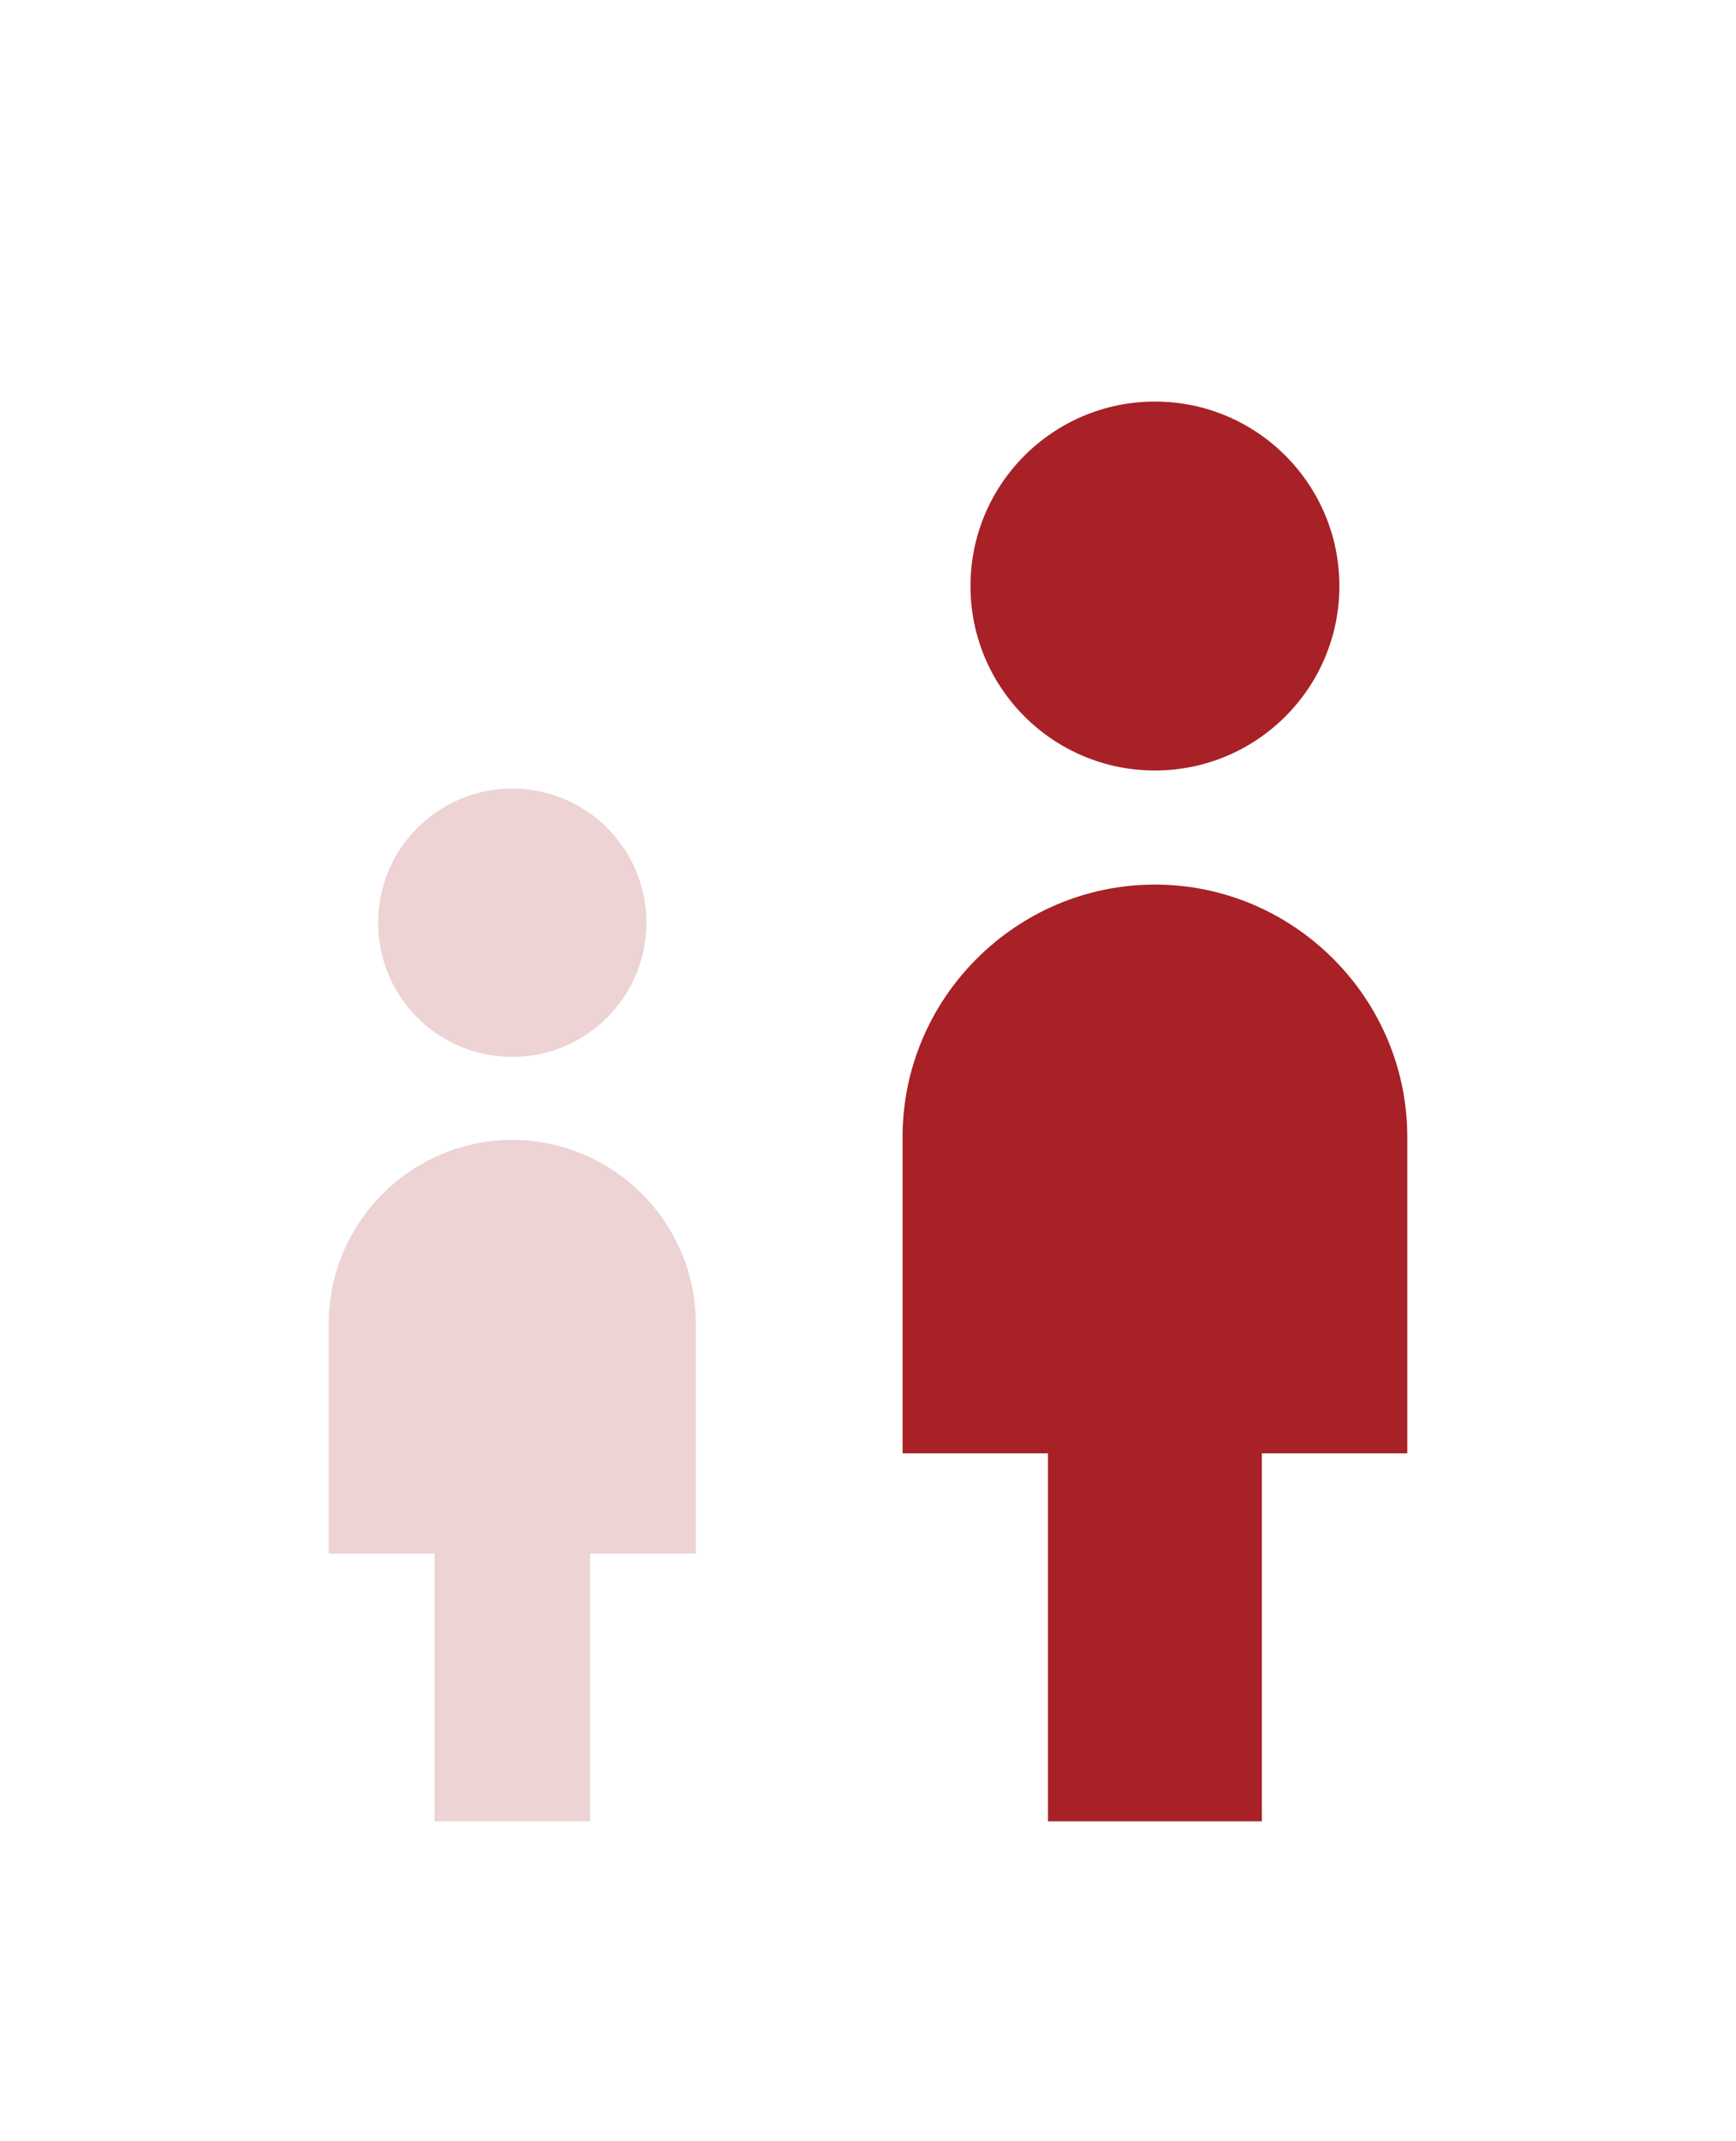
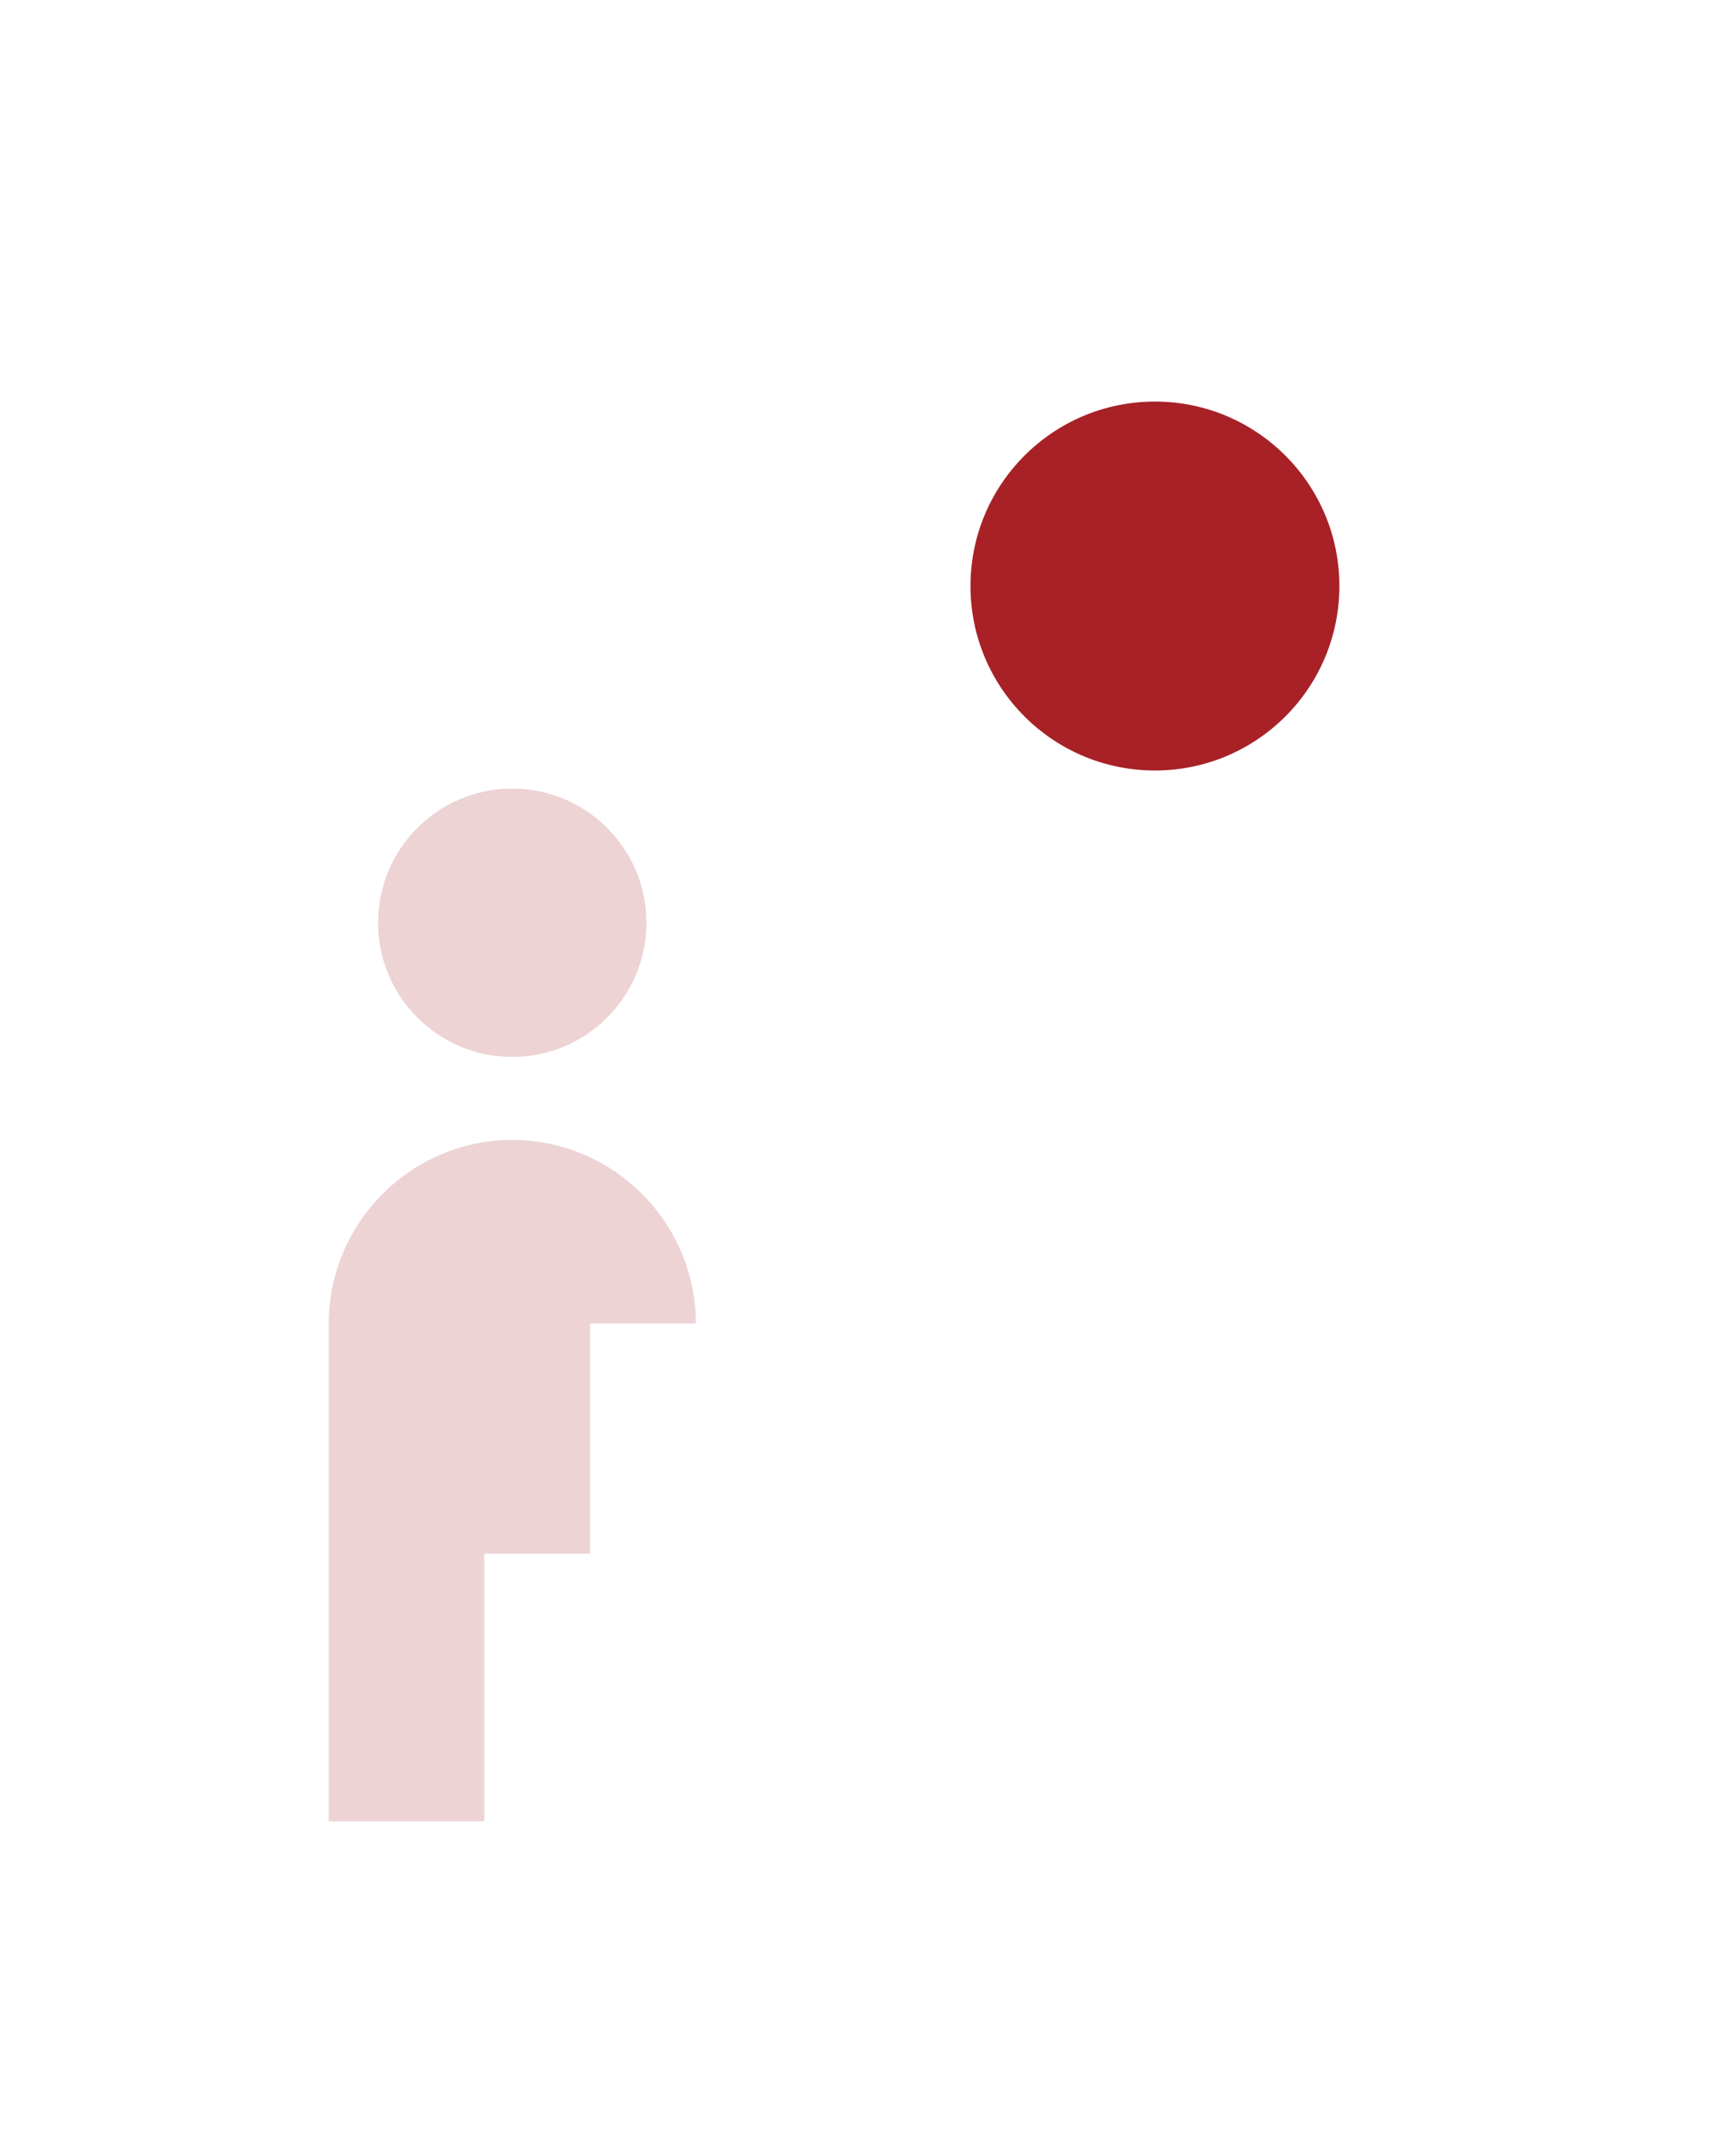
<svg xmlns="http://www.w3.org/2000/svg" version="1.1" id="レイヤー_1" x="0px" y="0px" width="60px" height="74px" viewBox="0 0 60 74" style="enable-background:new 0 0 60 74;" xml:space="preserve">
  <style type="text/css">
	.st0{fill:#A72126;}
	.st1{fill:#EDD3D4;}
</style>
  <g>
    <g>
      <g>
        <g>
          <circle class="st0" cx="39.917" cy="20.253" r="6.375" />
          <g>
            <g>
-               <path class="st0" d="M48.639,39.293c0-4.797-3.925-8.722-8.722-8.722        c-4.797,0-8.722,3.925-8.722,8.722v10.934h5.026v12.717h7.392V50.227h5.026V39.293z" />
-             </g>
+               </g>
          </g>
        </g>
      </g>
    </g>
    <g>
      <g>
        <circle class="st1" cx="17.705" cy="31.89" r="4.637" />
        <g>
          <g>
-             <path class="st1" d="M24.05,45.74c0-3.489-2.855-6.344-6.344-6.344       c-3.489,0-6.344,2.855-6.344,6.344v7.953h3.656v9.25h5.377v-9.25h3.656V45.74z" />
+             <path class="st1" d="M24.05,45.74c0-3.489-2.855-6.344-6.344-6.344       c-3.489,0-6.344,2.855-6.344,6.344v7.953v9.25h5.377v-9.25h3.656V45.74z" />
          </g>
        </g>
      </g>
    </g>
  </g>
</svg>